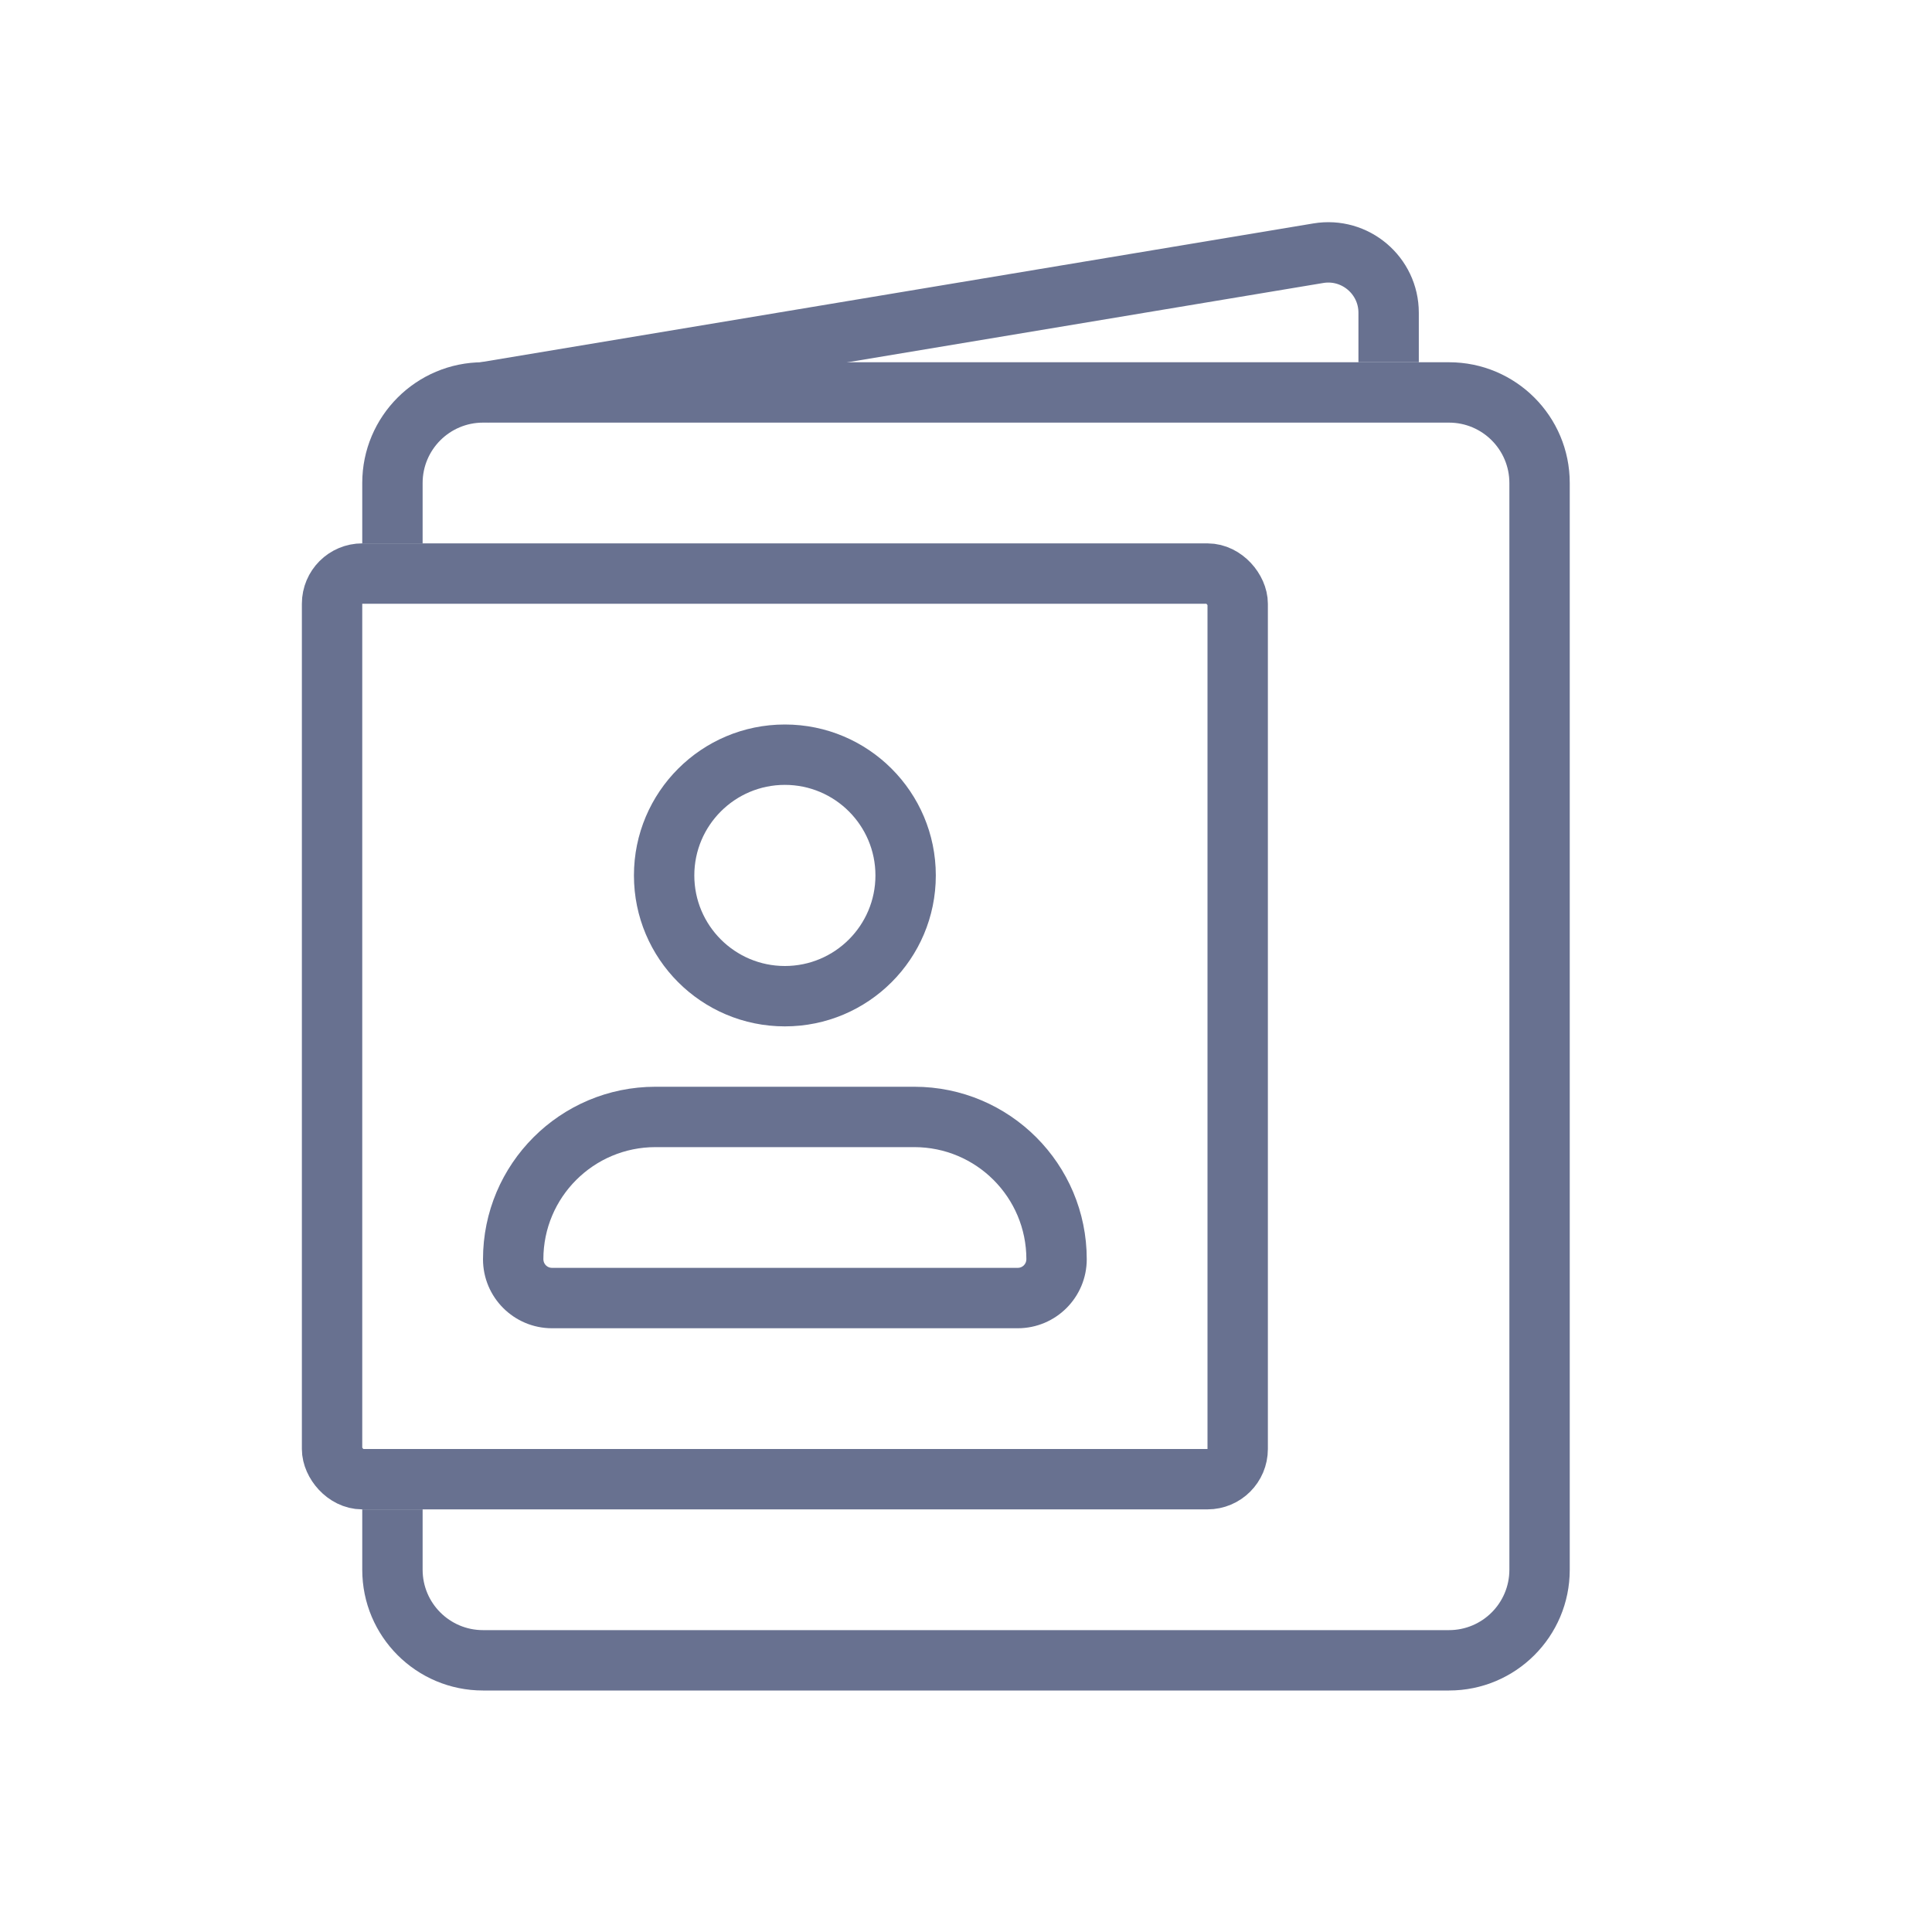
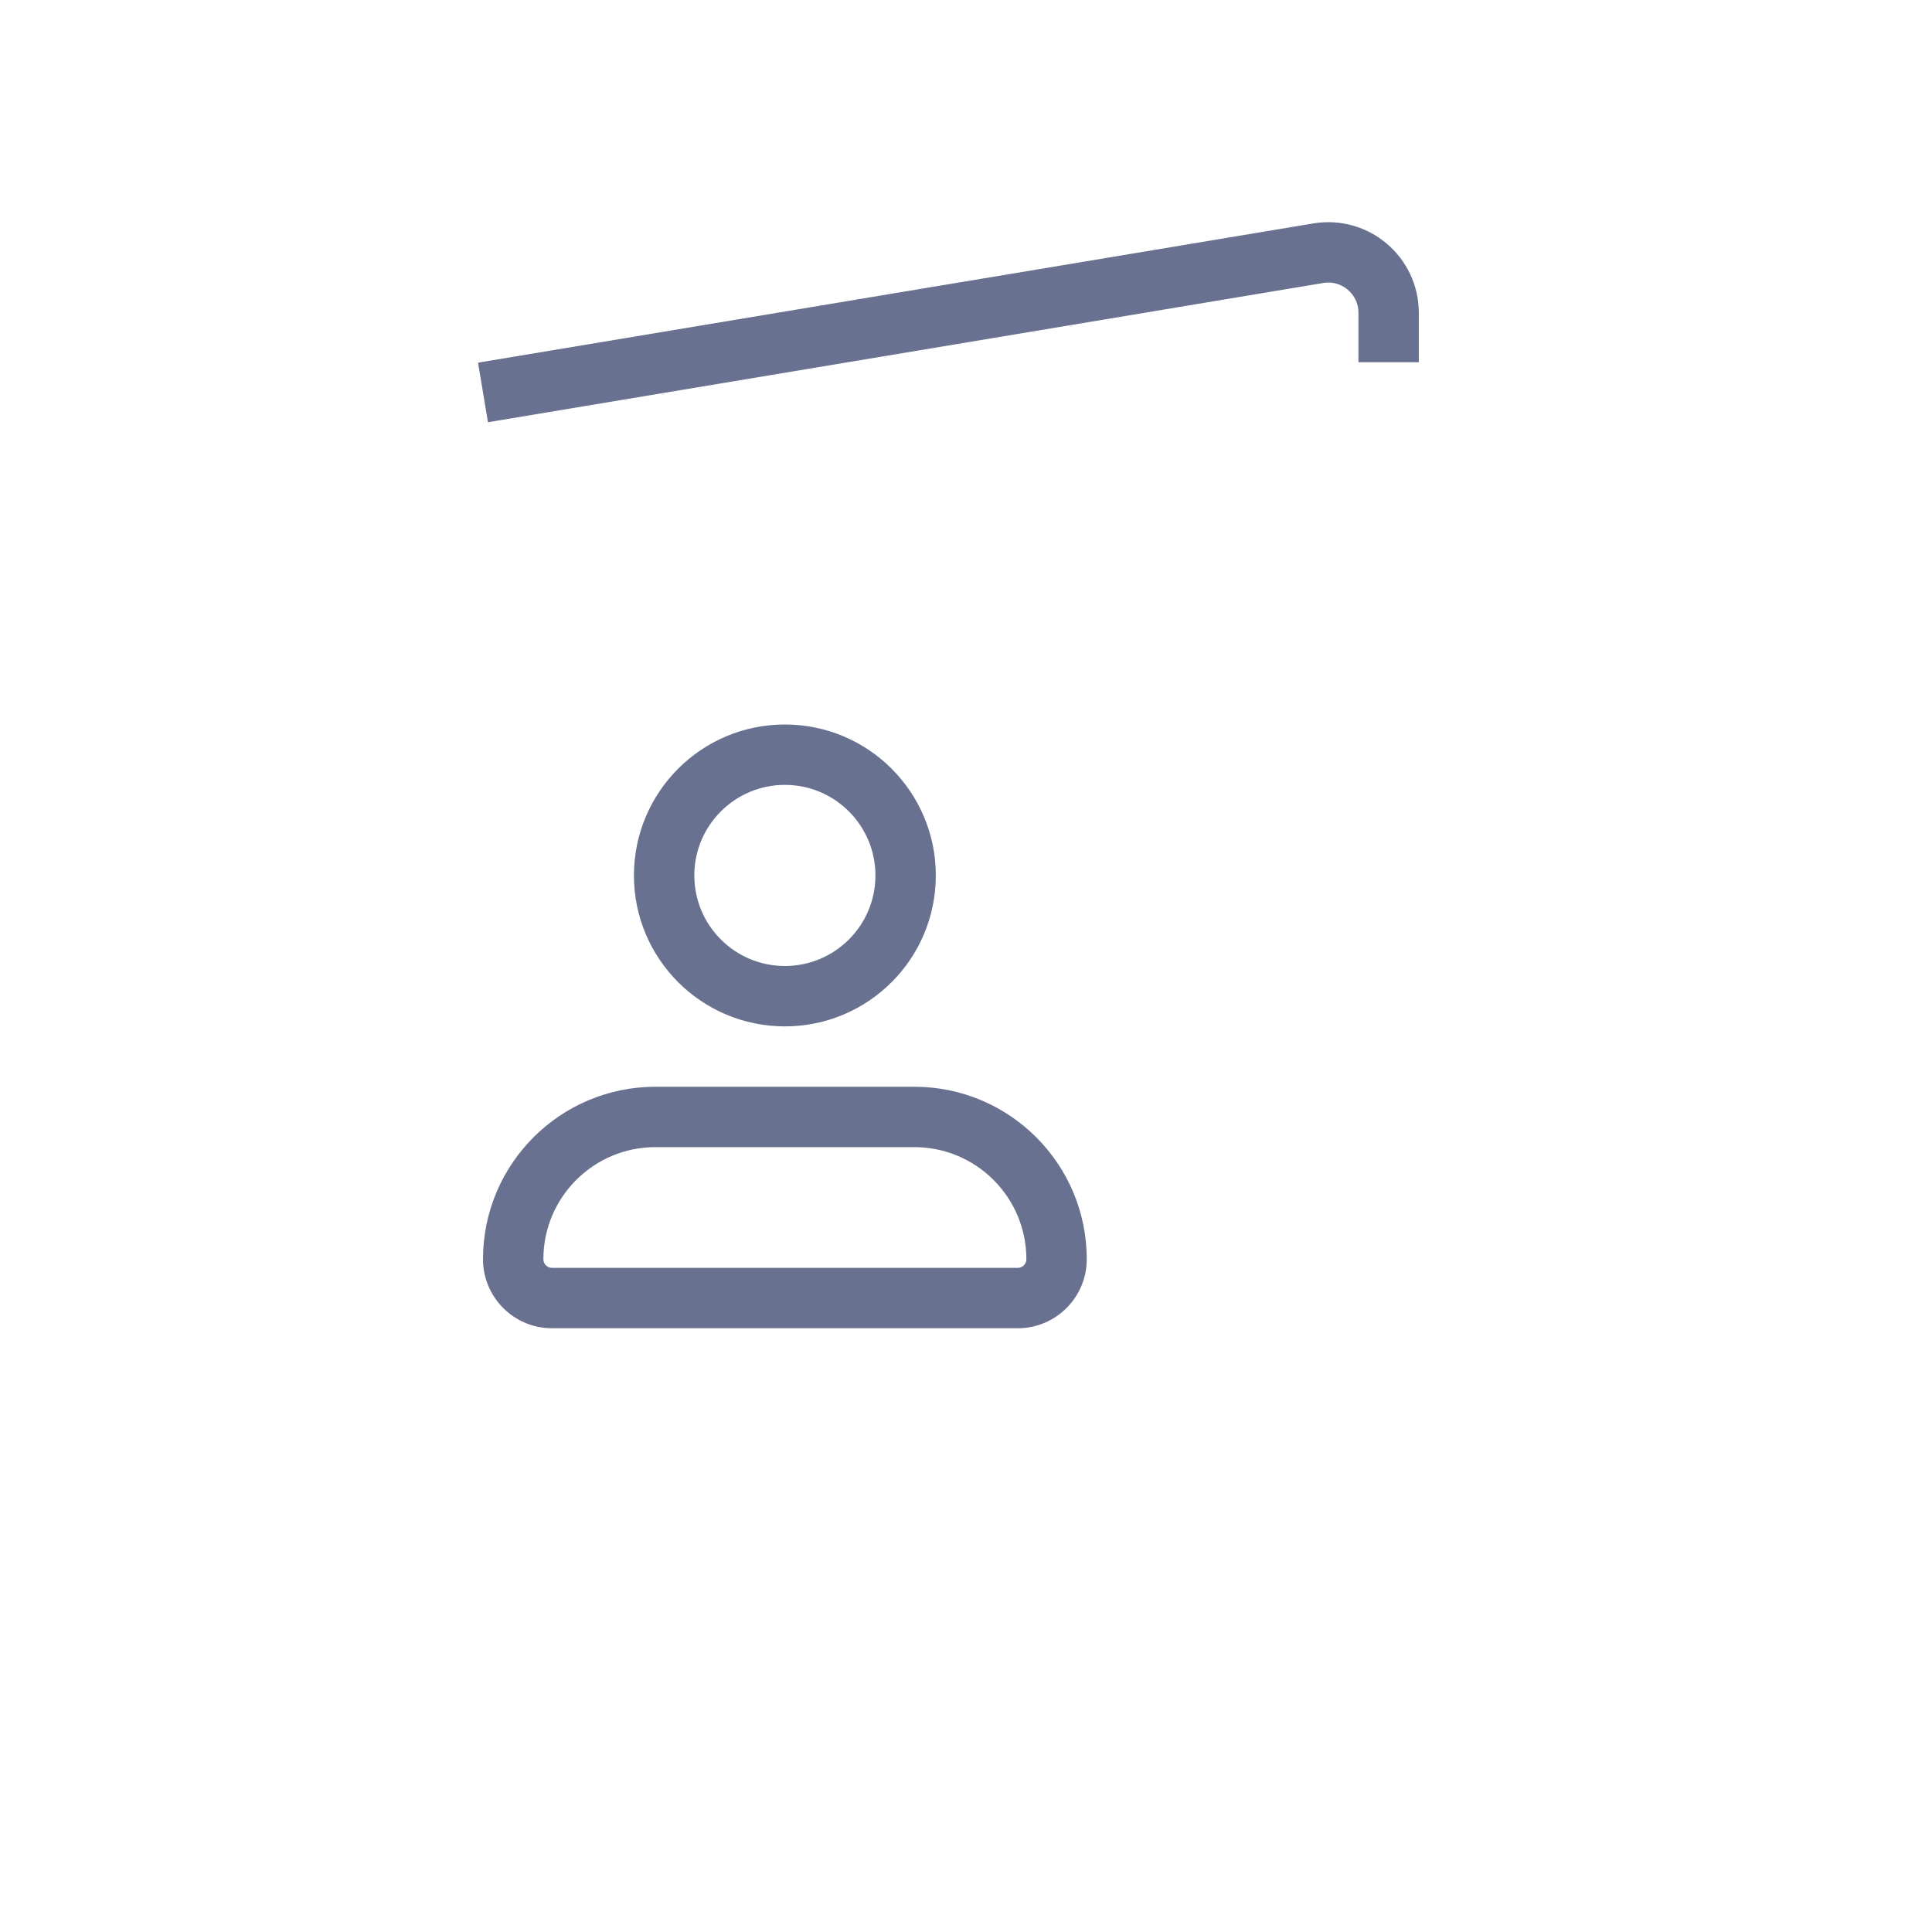
<svg xmlns="http://www.w3.org/2000/svg" width="32" height="32" viewBox="0 0 32 32" fill="none">
-   <path fill-rule="evenodd" clip-rule="evenodd" d="M24 27H8C7.448 27 7 26.552 7 26V25H6V26C6 27.105 6.895 28 8 28H24C25.105 28 26 27.105 26 26V13.727V8C26 6.895 25.105 6 24 6H8C6.895 6 6 6.895 6 8V9H7V8C7 7.448 7.448 7 8 7H24C24.552 7 25 7.448 25 8V13.727V26C25 26.552 24.552 27 24 27Z" fill="#687190" />
-   <rect x="5.5" y="9.5" width="15" height="15" rx="0.5" stroke="#687190" />
  <path d="M23 6V5.18C23 4.563 22.445 4.092 21.835 4.194L8 6.5" stroke="#687190" />
-   <path fill-rule="evenodd" clip-rule="evenodd" d="M14.5 14.5C14.5 15.328 13.828 16 13 16C12.172 16 11.5 15.328 11.5 14.5C11.5 13.672 12.172 13 13 13C13.828 13 14.5 13.672 14.5 14.5ZM15.5 14.5C15.5 15.881 14.381 17 13 17C11.619 17 10.5 15.881 10.5 14.5C10.5 13.119 11.619 12 13 12C14.381 12 15.5 13.119 15.5 14.5ZM9 20.857C9 19.831 9.831 19 10.857 19H15.143C16.169 19 17 19.831 17 20.857C17 20.936 16.936 21 16.857 21H9.143C9.064 21 9 20.936 9 20.857ZM8 20.857C8 19.279 9.279 18 10.857 18H15.143C16.721 18 18 19.279 18 20.857C18 21.488 17.488 22 16.857 22H9.143C8.512 22 8 21.488 8 20.857Z" fill="#687190" />
+   <path fill-rule="evenodd" clip-rule="evenodd" d="M14.5 14.5C14.5 15.328 13.828 16 13 16C12.172 16 11.5 15.328 11.5 14.5C11.5 13.672 12.172 13 13 13C13.828 13 14.5 13.672 14.5 14.5ZM15.5 14.5C15.5 15.881 14.381 17 13 17C11.619 17 10.5 15.881 10.5 14.5C10.5 13.119 11.619 12 13 12C14.381 12 15.5 13.119 15.5 14.5M9 20.857C9 19.831 9.831 19 10.857 19H15.143C16.169 19 17 19.831 17 20.857C17 20.936 16.936 21 16.857 21H9.143C9.064 21 9 20.936 9 20.857ZM8 20.857C8 19.279 9.279 18 10.857 18H15.143C16.721 18 18 19.279 18 20.857C18 21.488 17.488 22 16.857 22H9.143C8.512 22 8 21.488 8 20.857Z" fill="#687190" />
</svg>